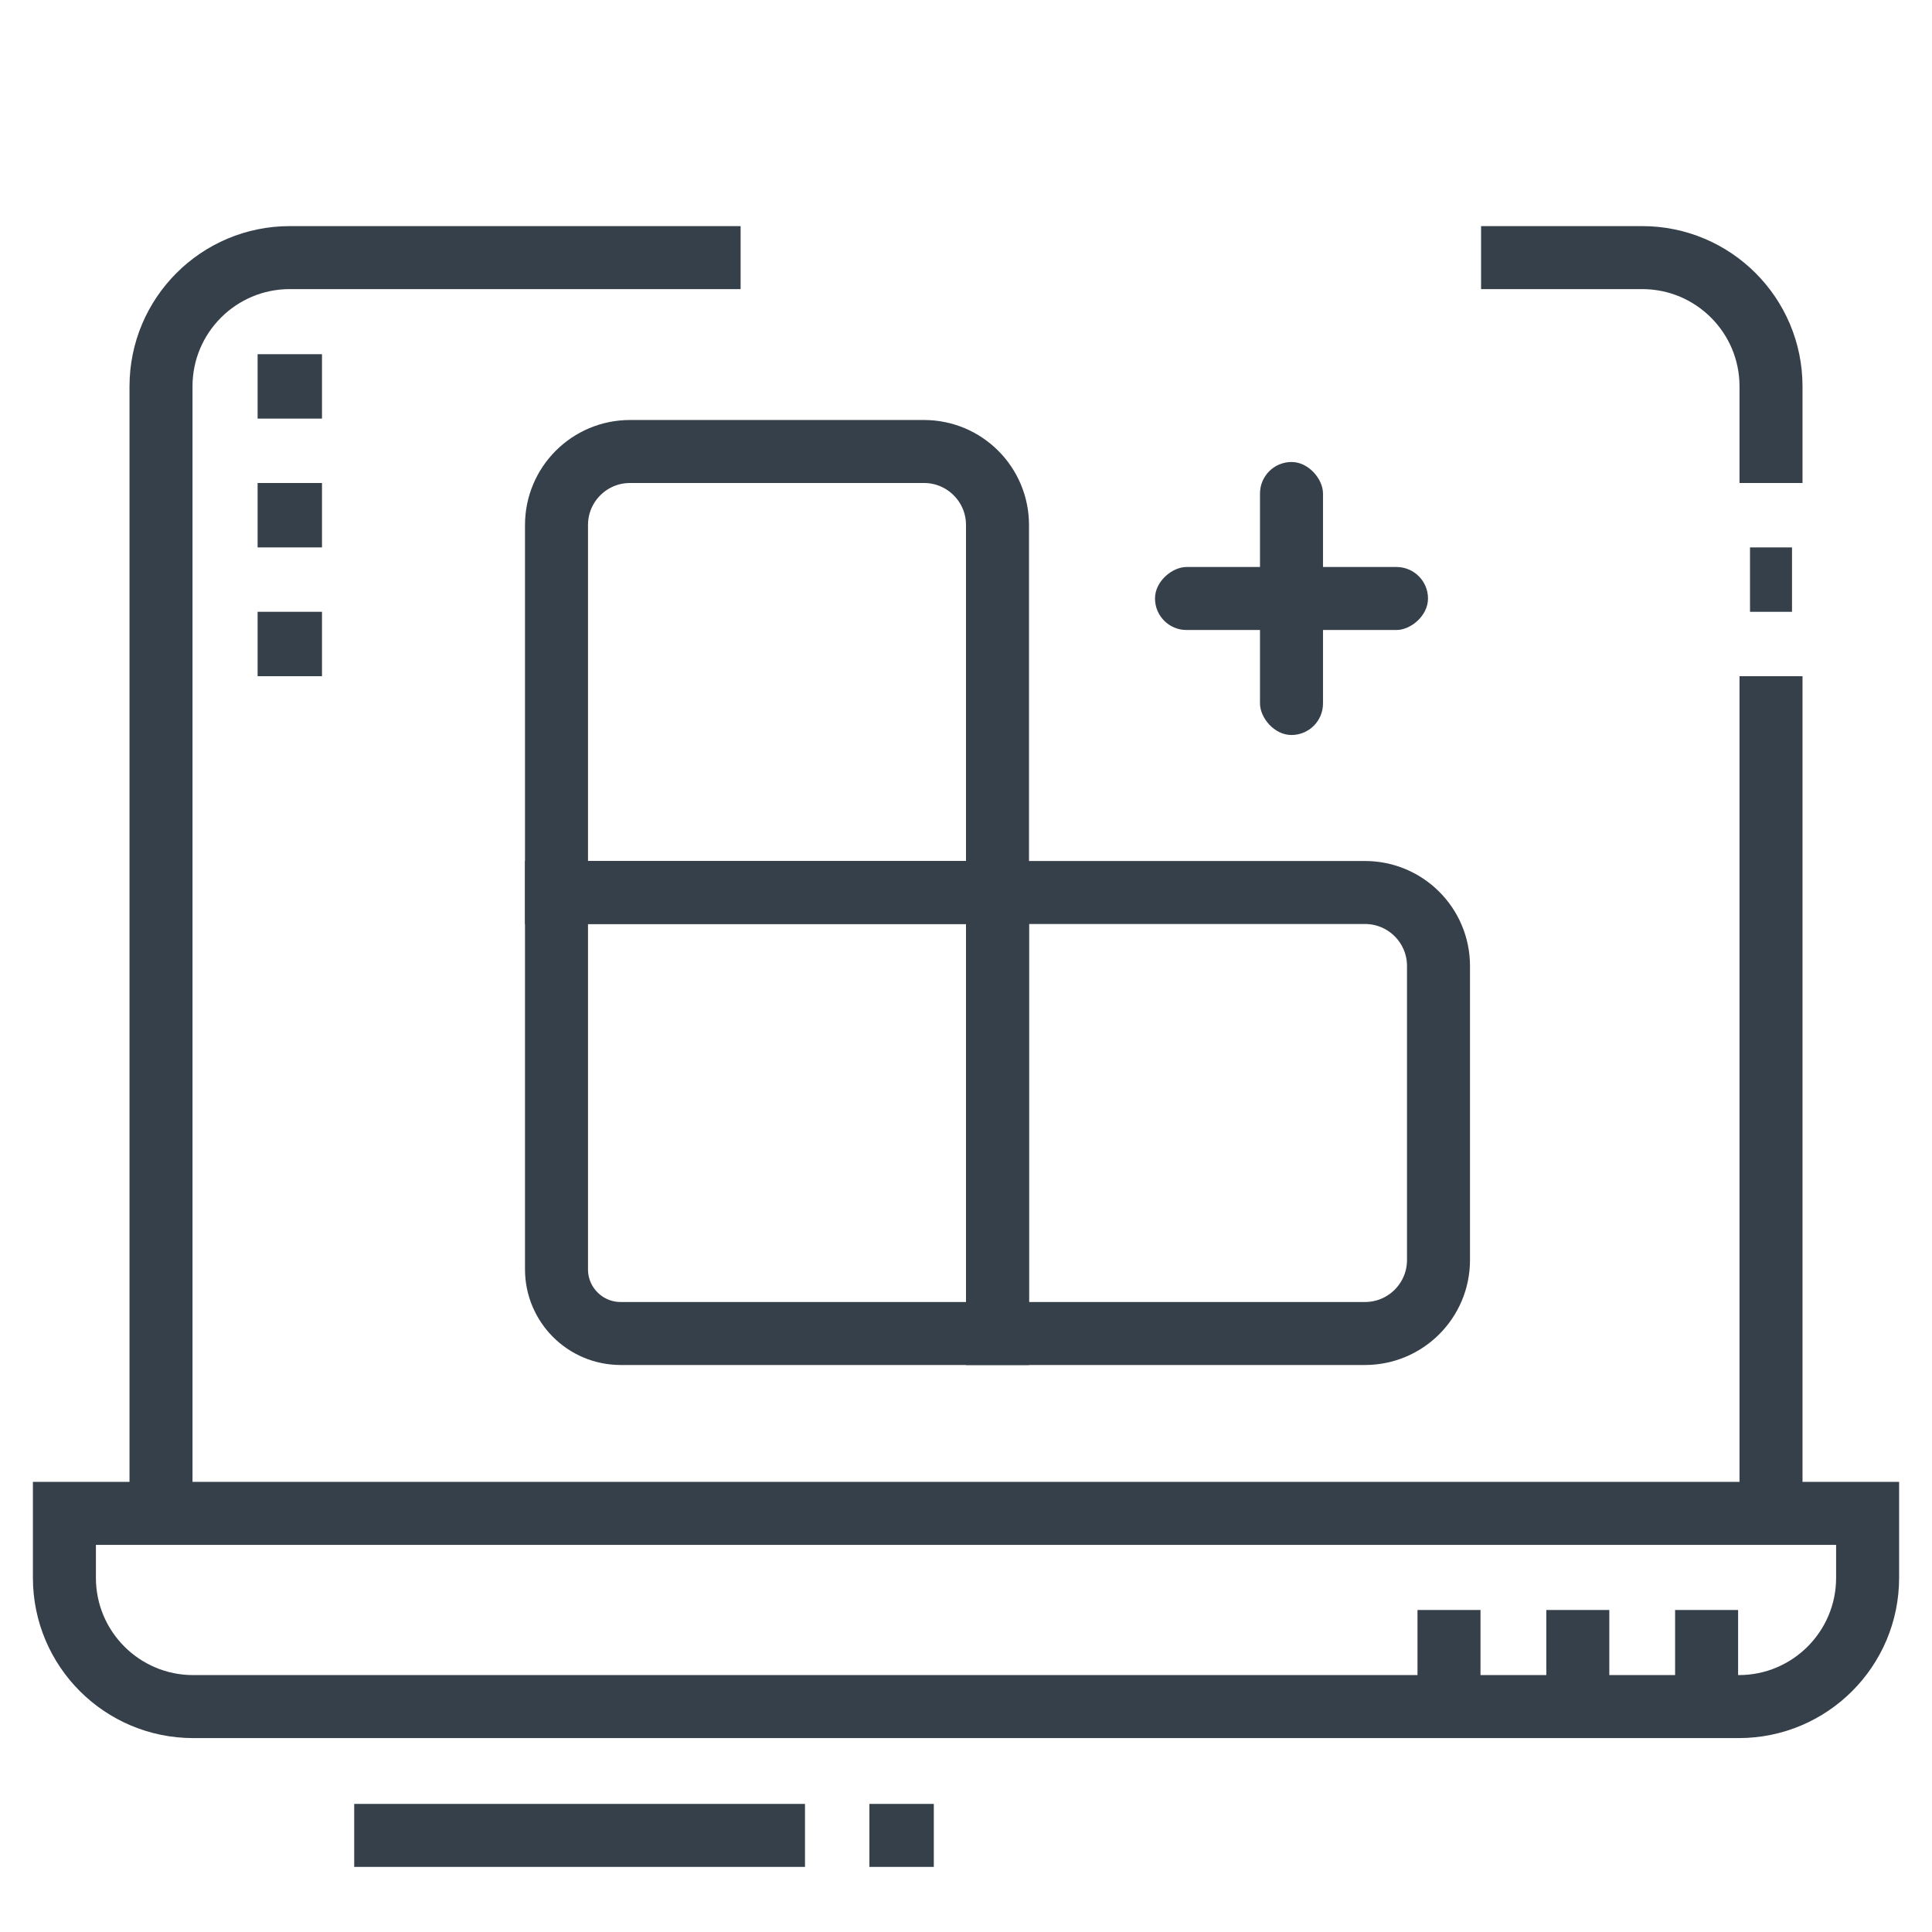
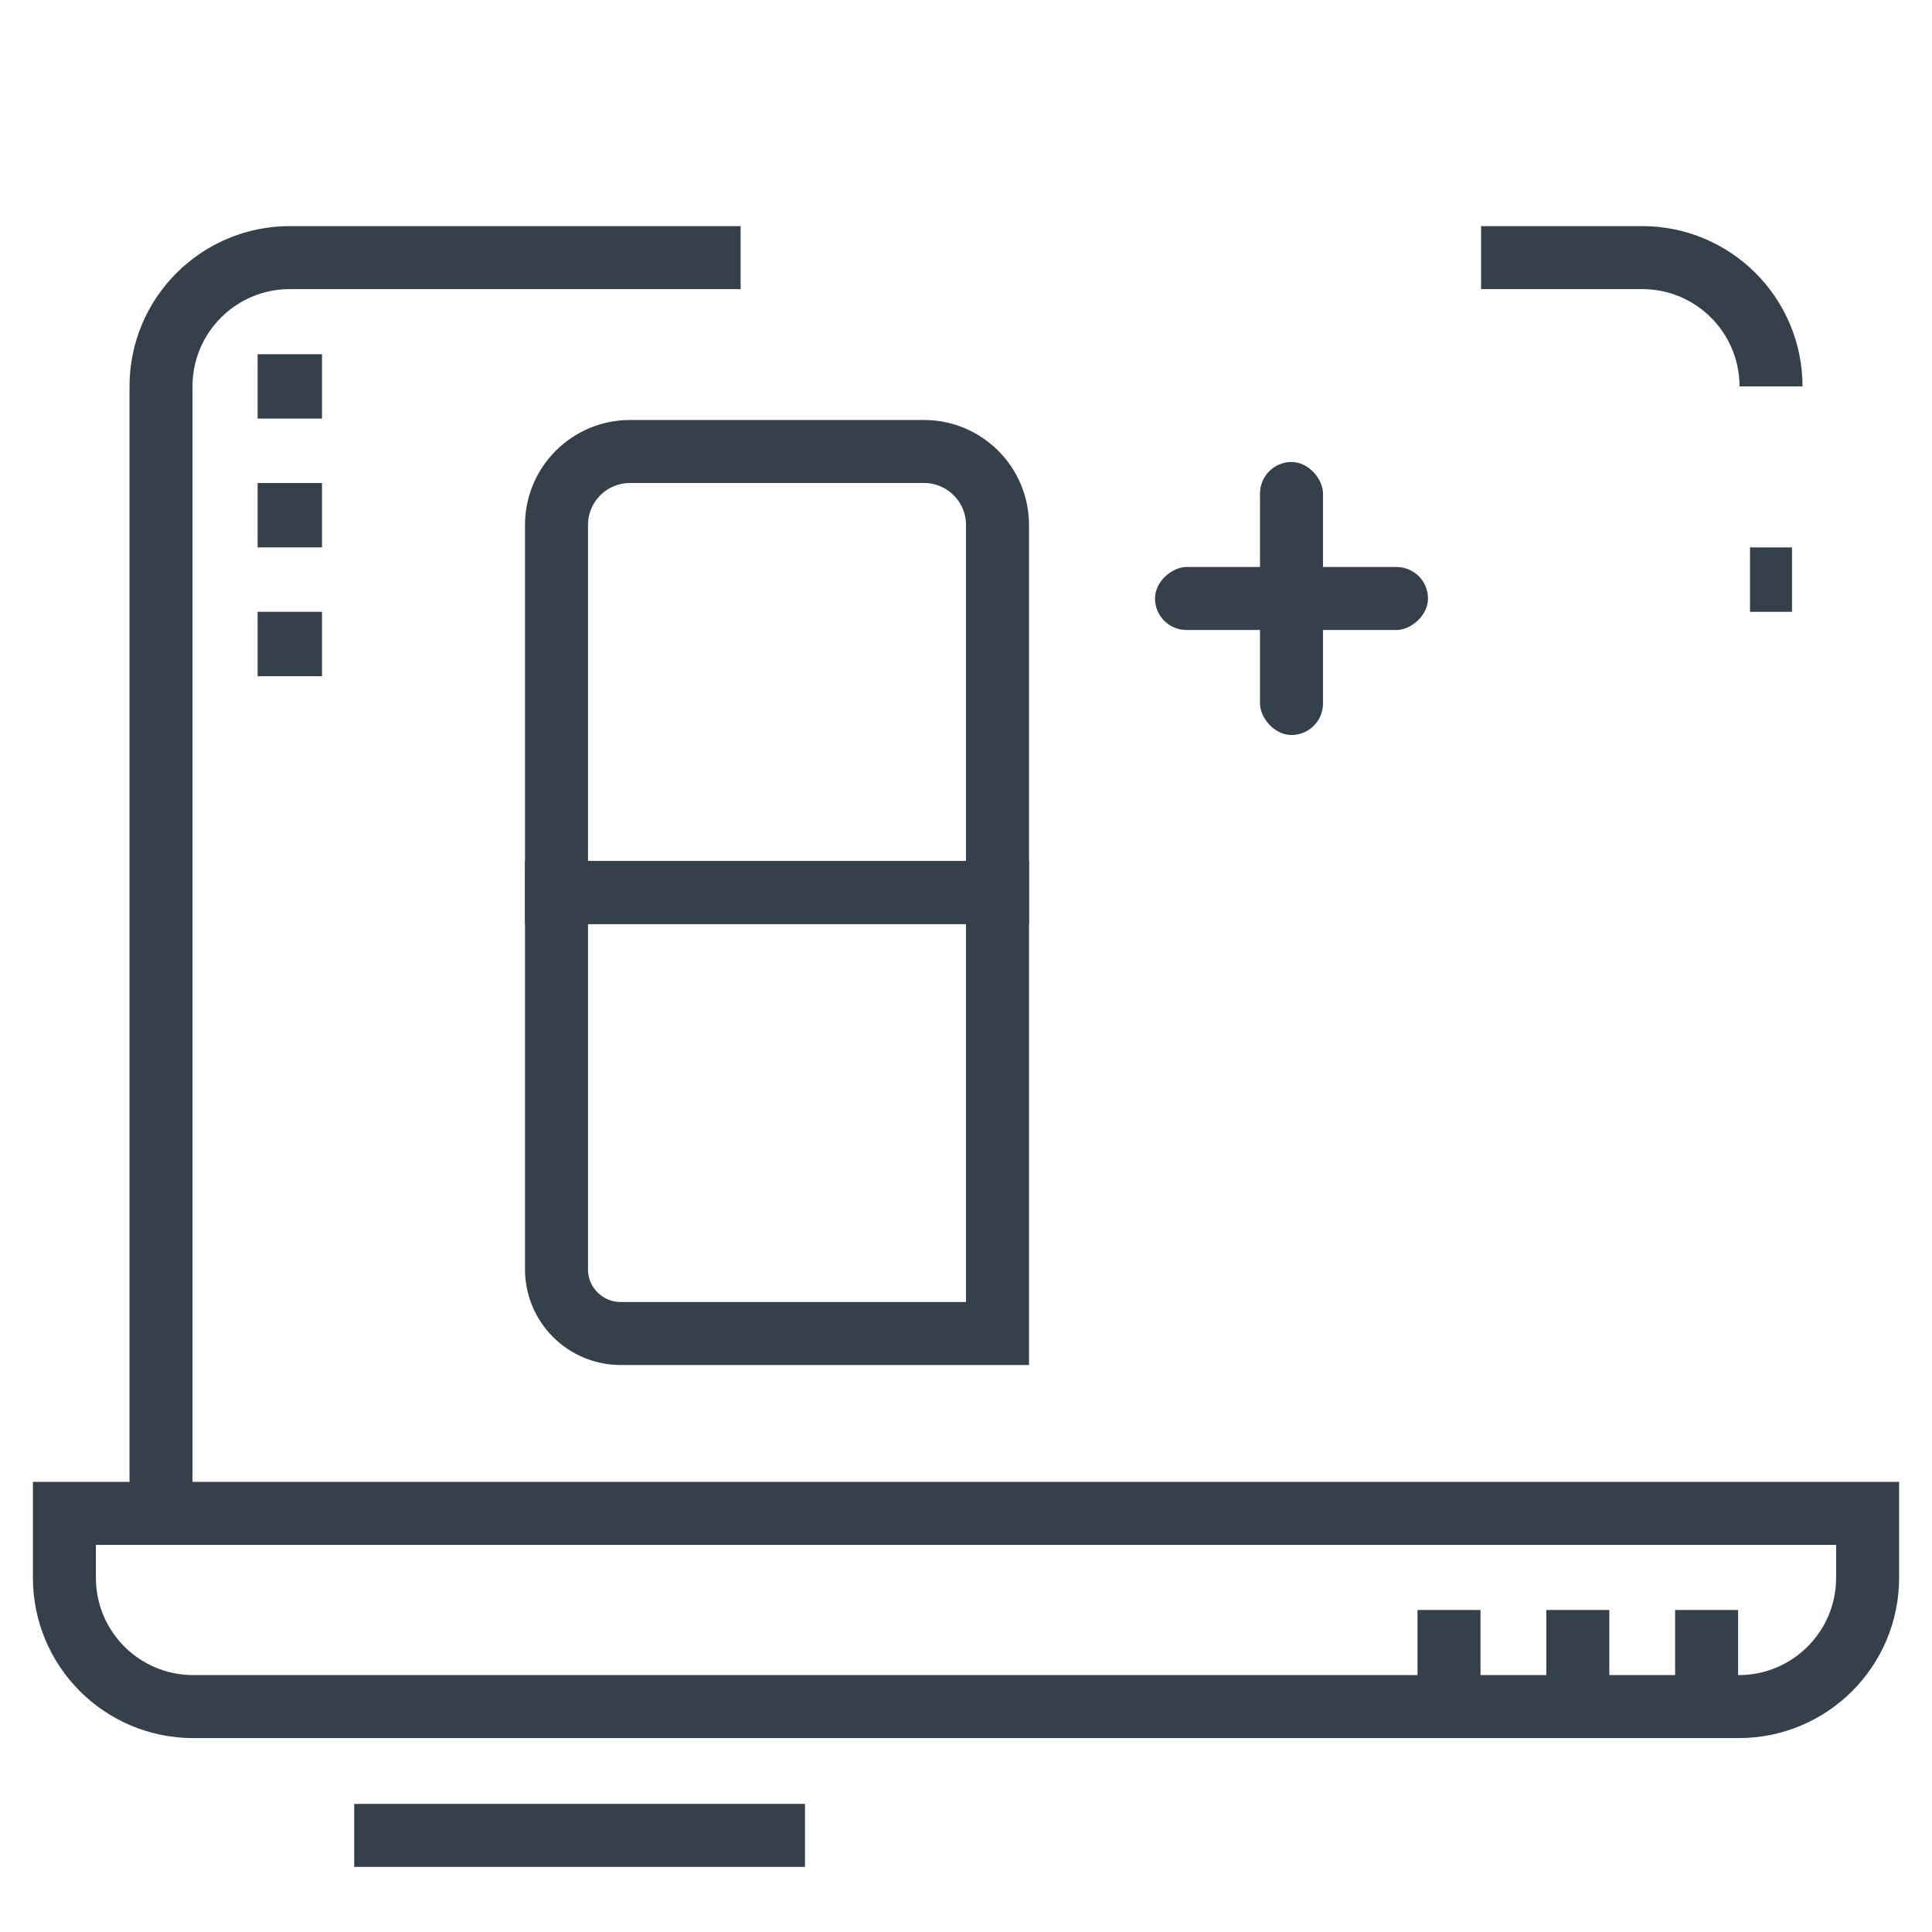
<svg xmlns="http://www.w3.org/2000/svg" width="92" height="92" viewBox="0 0 92 92" fill="none">
  <path d="M82.8 81.266H9.2C5.813 81.266 3.067 78.52 3.067 75.133V72.066H88.934V75.133C88.934 78.52 86.187 81.266 82.8 81.266Z" stroke="#36404A" stroke-width="3" stroke-miterlimit="10" />
-   <path d="M84.334 32.2V72.066" stroke="#36404A" stroke-width="3" stroke-miterlimit="10" />
-   <path d="M70.527 12.267H78.2C81.587 12.267 84.334 15.013 84.334 18.4V23" stroke="#36404A" stroke-width="3" stroke-miterlimit="10" />
+   <path d="M70.527 12.267H78.2C81.587 12.267 84.334 15.013 84.334 18.4" stroke="#36404A" stroke-width="3" stroke-miterlimit="10" />
  <path d="M7.667 72.067V18.4C7.667 15.013 10.413 12.267 13.8 12.267H35.267" stroke="#36404A" stroke-width="3" stroke-miterlimit="10" />
  <path d="M81.267 76.666V81.266" stroke="#36404A" stroke-width="3" stroke-miterlimit="10" />
  <path d="M75.134 76.666V81.266" stroke="#36404A" stroke-width="3" stroke-miterlimit="10" />
  <path d="M69 76.666V81.266" stroke="#36404A" stroke-width="3" stroke-miterlimit="10" />
  <path d="M16.867 87.4H38.333" stroke="#36404A" stroke-width="3" stroke-miterlimit="10" />
-   <path d="M41.4 87.4H44.467" stroke="#36404A" stroke-width="3" stroke-miterlimit="10" />
  <path d="M15.333 16.867H12.267V19.933H15.333V16.867Z" fill="#36404A" />
  <path d="M15.333 23H12.267V26.067H15.333V23Z" fill="#36404A" />
  <path d="M15.333 29.133H12.267V32.2H15.333V29.133Z" fill="#36404A" />
  <path d="M84.334 26.067V29.134" stroke="#36404A" stroke-width="2" stroke-miterlimit="10" />
  <rect x="60" y="22" width="3" height="13" rx="1.5" fill="#36404A" />
  <rect x="55" y="30" width="3" height="13" rx="1.5" transform="rotate(-90 55 30)" fill="#36404A" />
  <path d="M26.5 25C26.5 23.067 28.067 21.5 30 21.5H44C45.933 21.5 47.5 23.067 47.5 25V42.5H26.5V25Z" stroke="#36404A" stroke-width="3" />
-   <path d="M47.5 42.5H65C66.933 42.5 68.5 44.067 68.5 46V60C68.5 61.933 66.933 63.5 65 63.5H47.5V42.5Z" stroke="#36404A" stroke-width="3" />
  <path d="M26.5 42.5H47.5V63.5H29.556C27.868 63.5 26.5 62.132 26.5 60.444V42.5Z" stroke="#36404A" stroke-width="3" />
</svg>